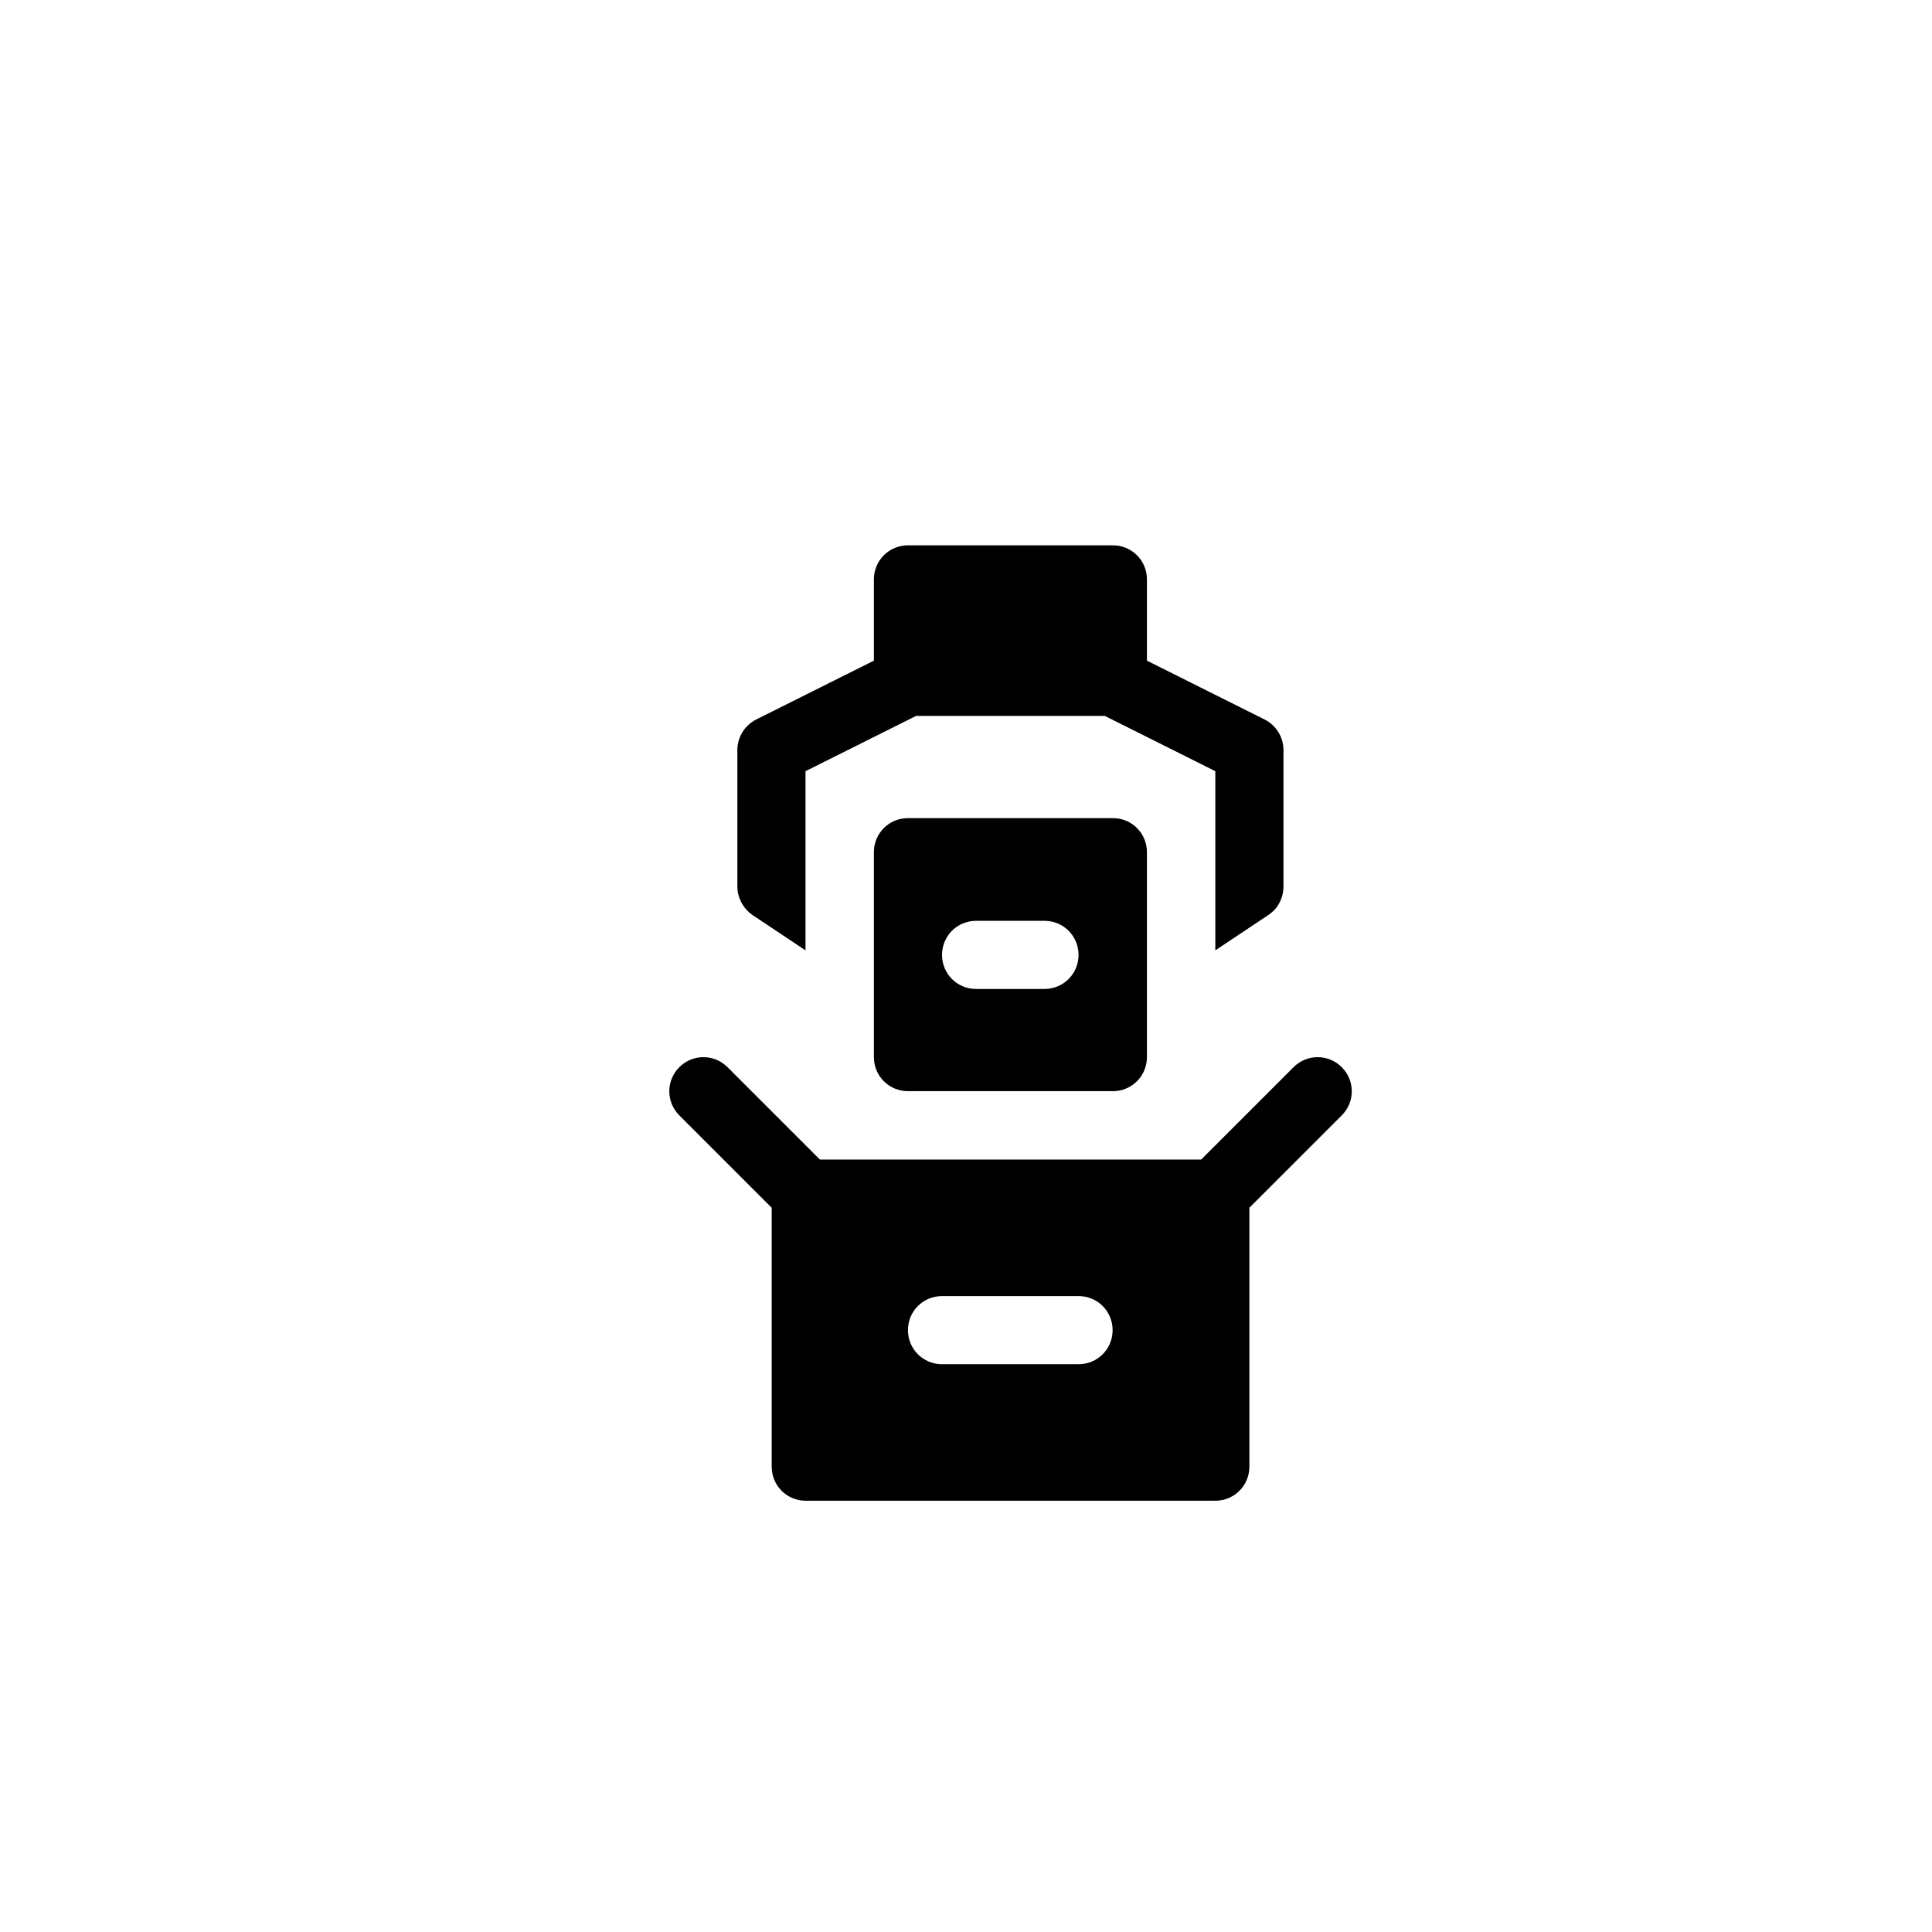
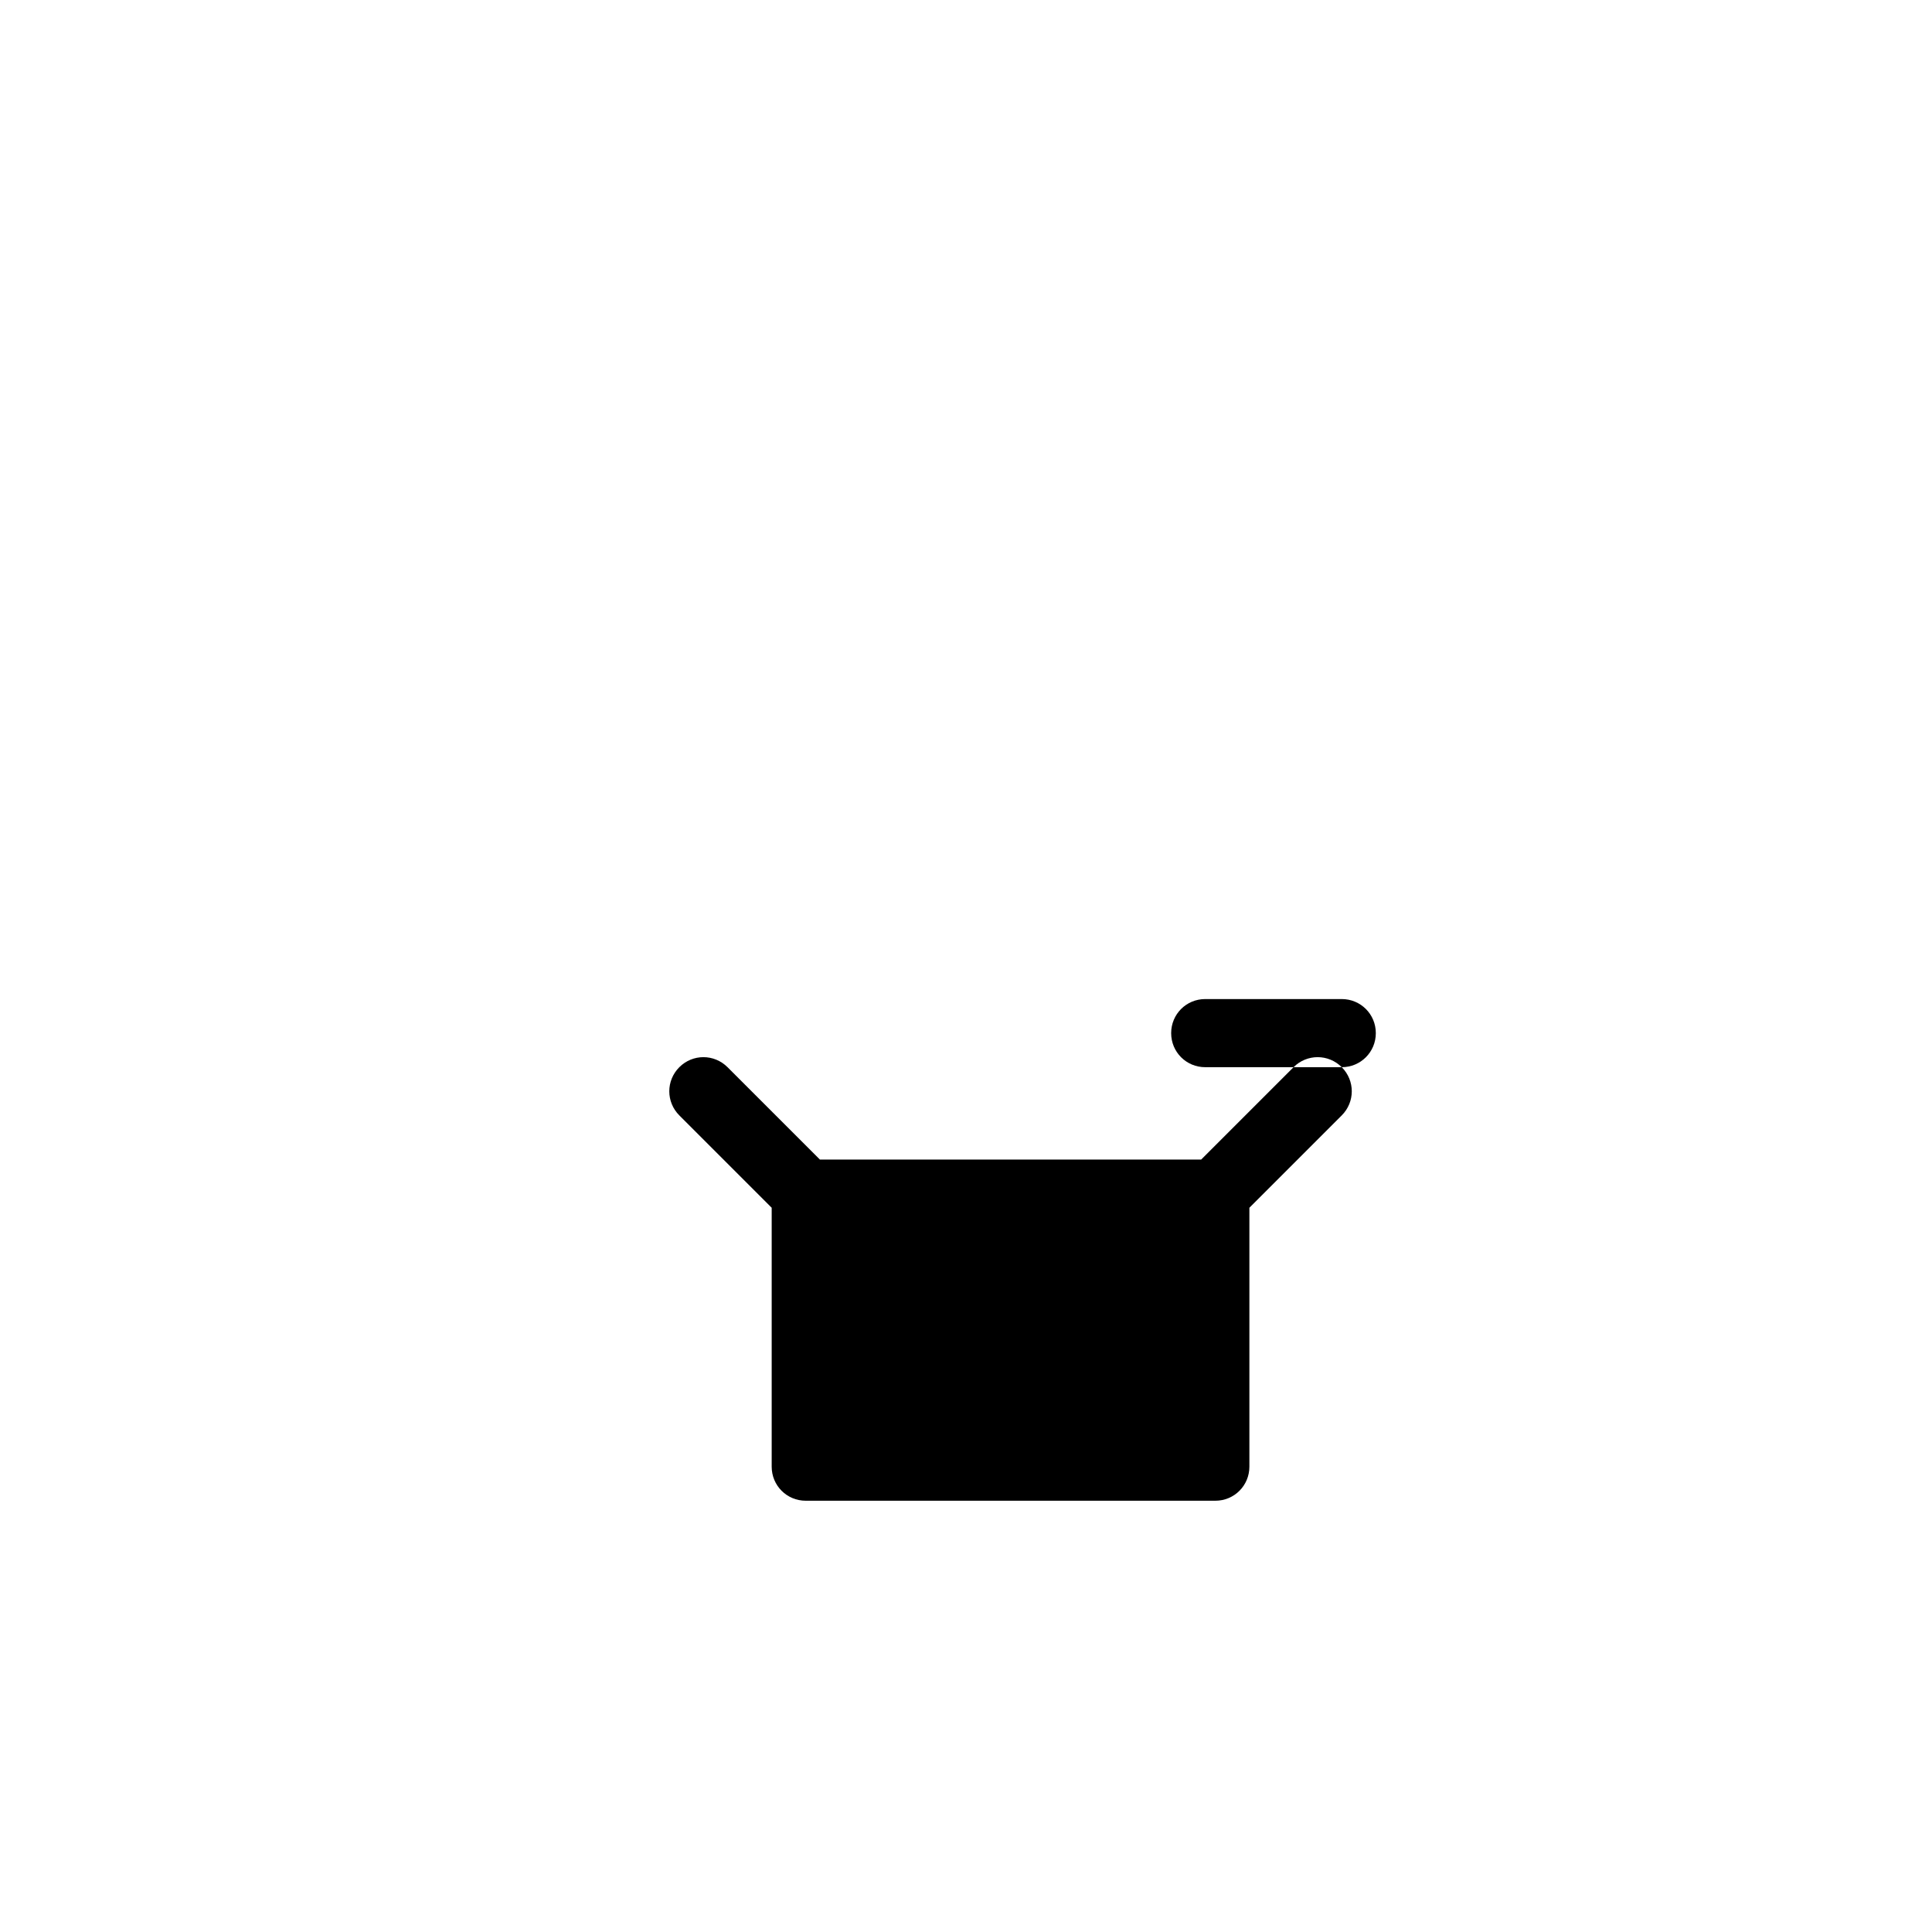
<svg xmlns="http://www.w3.org/2000/svg" id="_图层_2" data-name="图层 2" viewBox="0 0 76.56 76.56">
  <defs>
    <style>
      .cls-1 {
        fill: #eaeaea;
        opacity: 0;
      }
    </style>
  </defs>
  <g id="_图层_1-2" data-name="图层 1">
-     <circle class="cls-1" cx="38.28" cy="38.28" r="38.28" />
    <g id="_15_Packing" data-name="15 Packing">
      <g>
-         <path d="M44.1,32.42h-8.12c-.75,0-1.35.6-1.35,1.35v8.12c0,.75.6,1.35,1.35,1.35h8.12c.75,0,1.35-.6,1.35-1.35v-8.12c0-.75-.6-1.35-1.35-1.35ZM41.39,39.19h-2.71c-.75,0-1.35-.6-1.35-1.35s.6-1.35,1.35-1.35h2.71c.75,0,1.35.6,1.35,1.35s-.6,1.35-1.35,1.35Z" />
-         <path d="M53.17,42.29c-.53-.53-1.38-.53-1.91,0l-3.66,3.66h-15.11l-3.66-3.66c-.53-.53-1.38-.53-1.91,0-.53.53-.53,1.38,0,1.91l3.66,3.66v10.26c0,.75.6,1.35,1.35,1.35h16.23c.75,0,1.35-.6,1.35-1.35v-10.26l3.66-3.66c.53-.53.53-1.38,0-1.91ZM42.74,54.06h-5.41c-.75,0-1.35-.6-1.35-1.35s.6-1.35,1.35-1.35h5.41c.75,0,1.35.6,1.35,1.35s-.6,1.35-1.35,1.35Z" />
-         <path d="M50.11,28.51l-4.66-2.33v-3.22c0-.75-.6-1.35-1.35-1.35h-8.12c-.75,0-1.35.6-1.35,1.35v3.22l-4.66,2.33c-.46.23-.75.7-.75,1.21v5.41c0,.45.23.87.6,1.13l2.1,1.4v-7.1l4.38-2.19h7.48l4.38,2.19v7.1l2.1-1.4c.38-.25.6-.67.6-1.13v-5.41c0-.51-.29-.98-.75-1.21Z" />
+         <path d="M53.17,42.29c-.53-.53-1.38-.53-1.91,0l-3.66,3.66h-15.11l-3.66-3.66c-.53-.53-1.38-.53-1.91,0-.53.53-.53,1.38,0,1.91l3.66,3.66v10.26c0,.75.6,1.35,1.35,1.35h16.23c.75,0,1.35-.6,1.35-1.35v-10.26l3.66-3.66c.53-.53.53-1.38,0-1.91Zh-5.41c-.75,0-1.35-.6-1.35-1.35s.6-1.35,1.35-1.35h5.41c.75,0,1.35.6,1.35,1.35s-.6,1.35-1.35,1.35Z" />
      </g>
    </g>
  </g>
</svg>